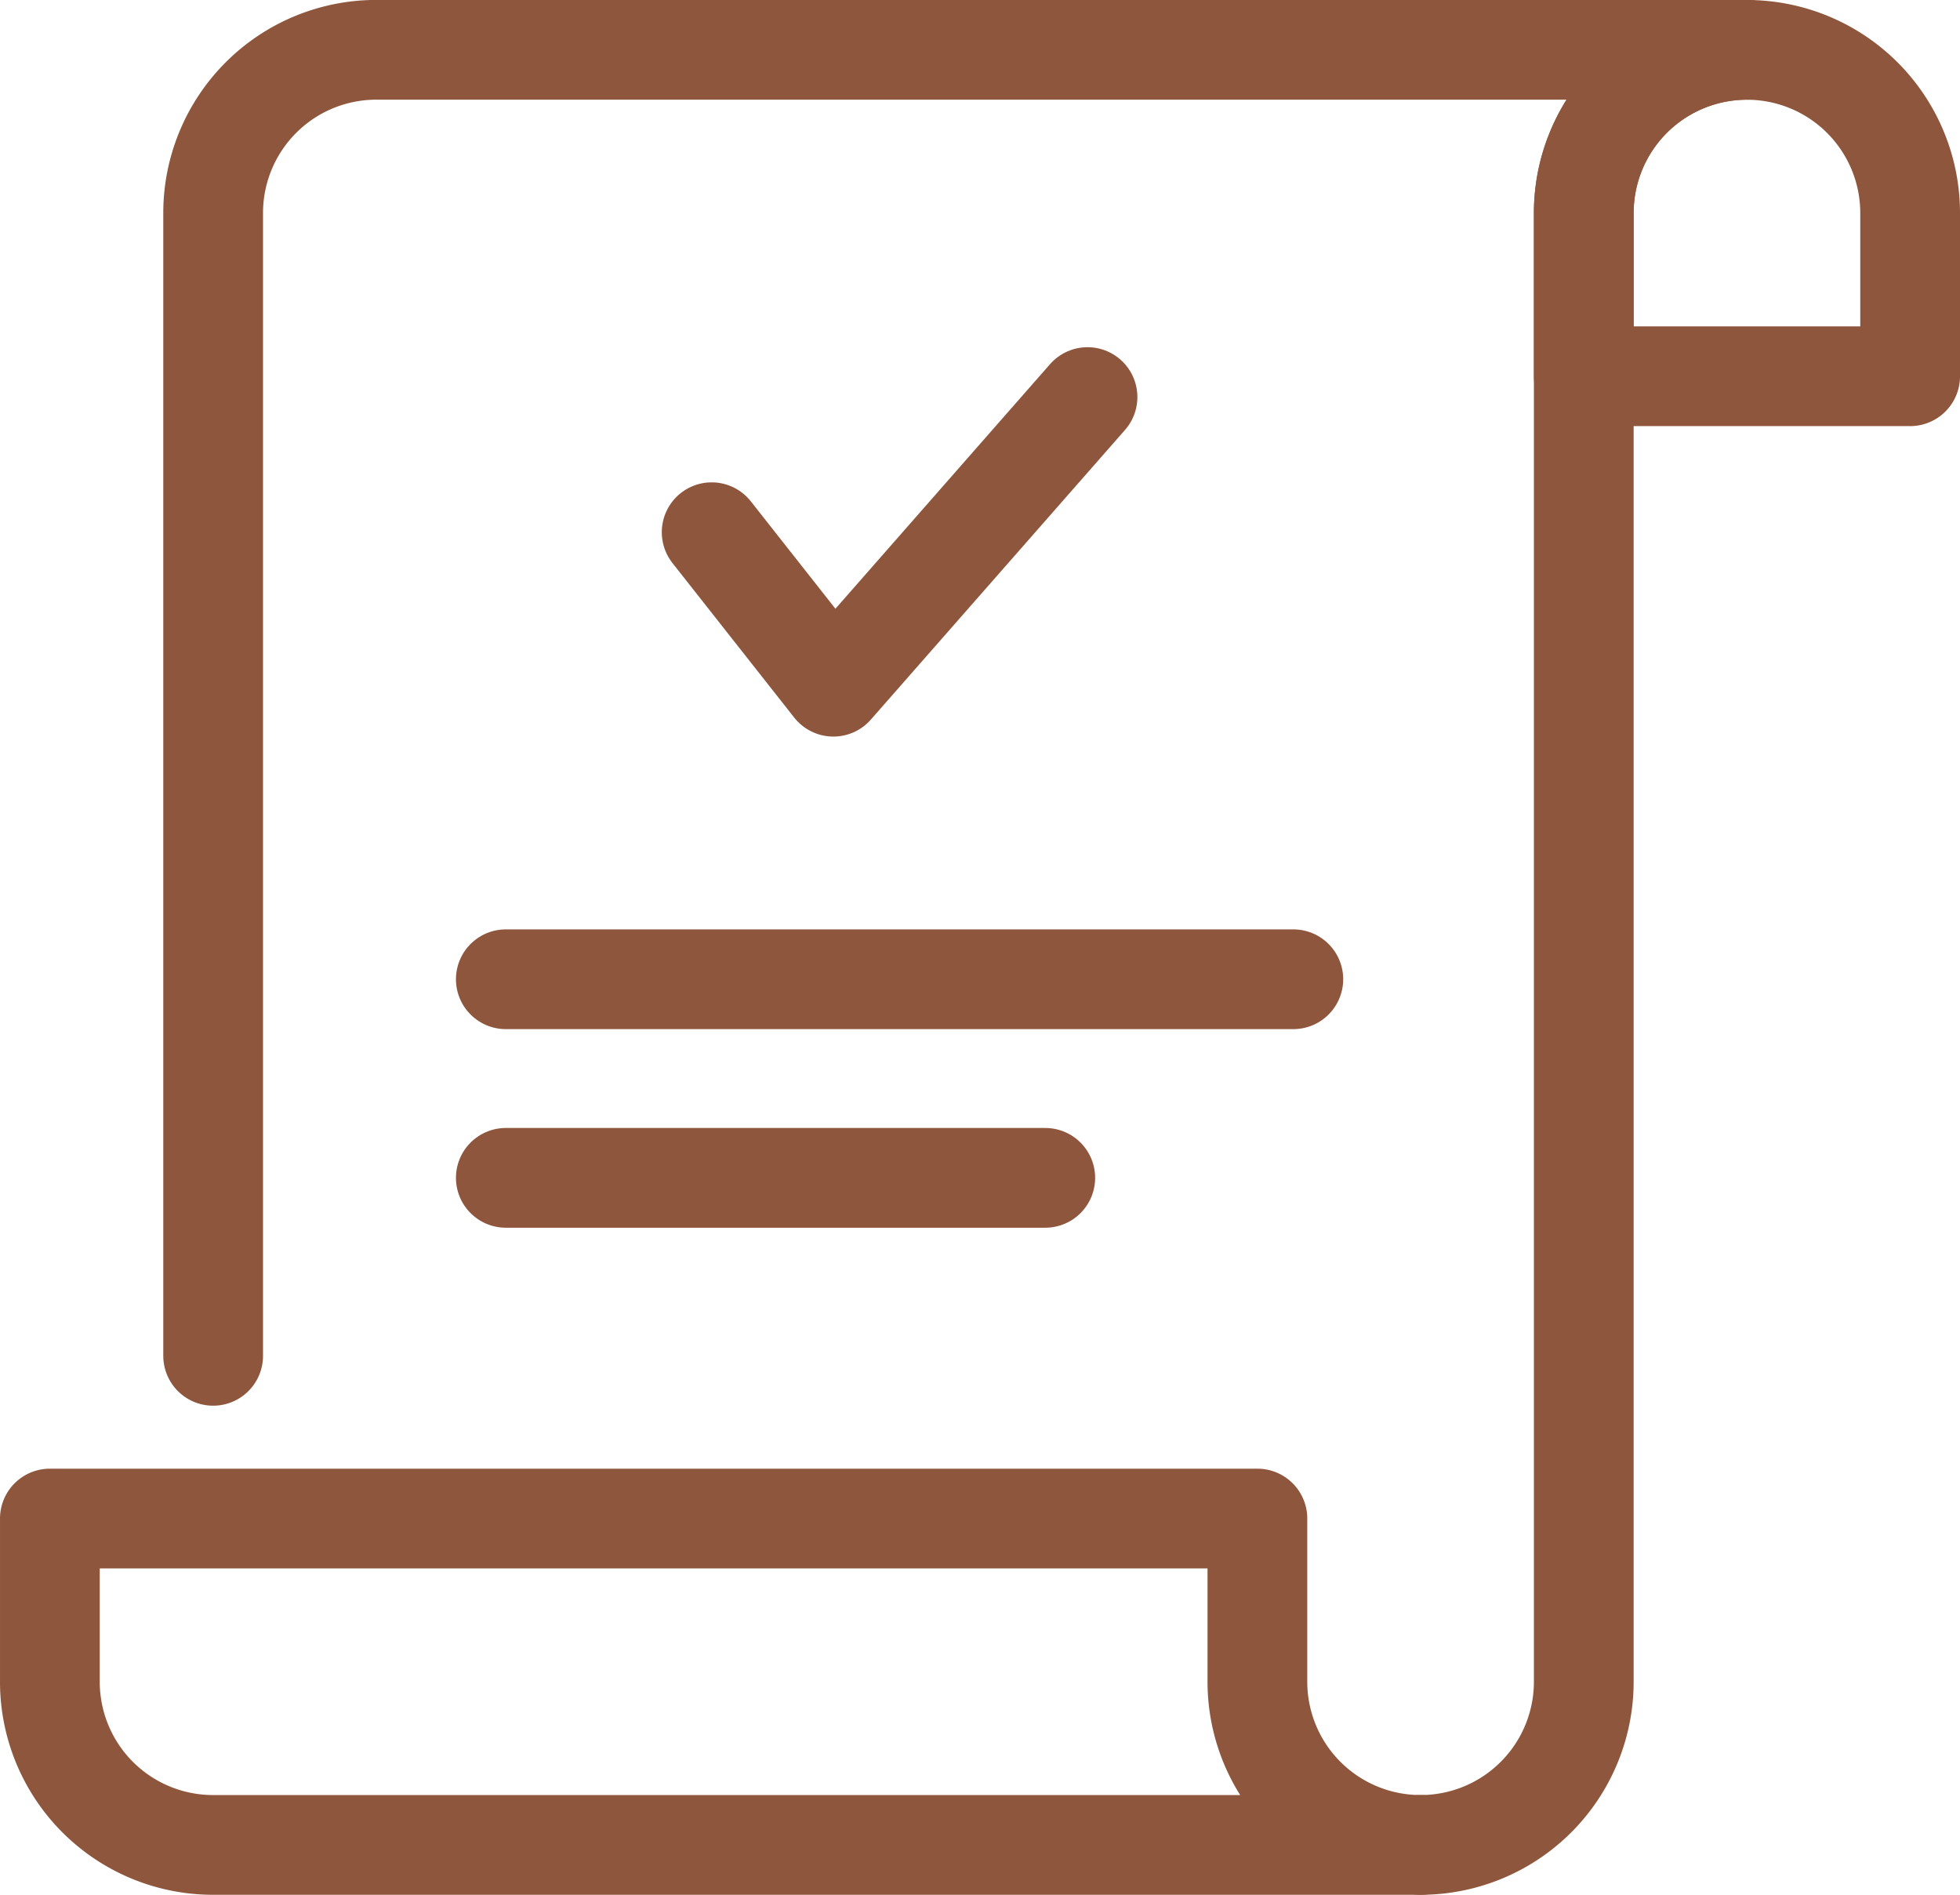
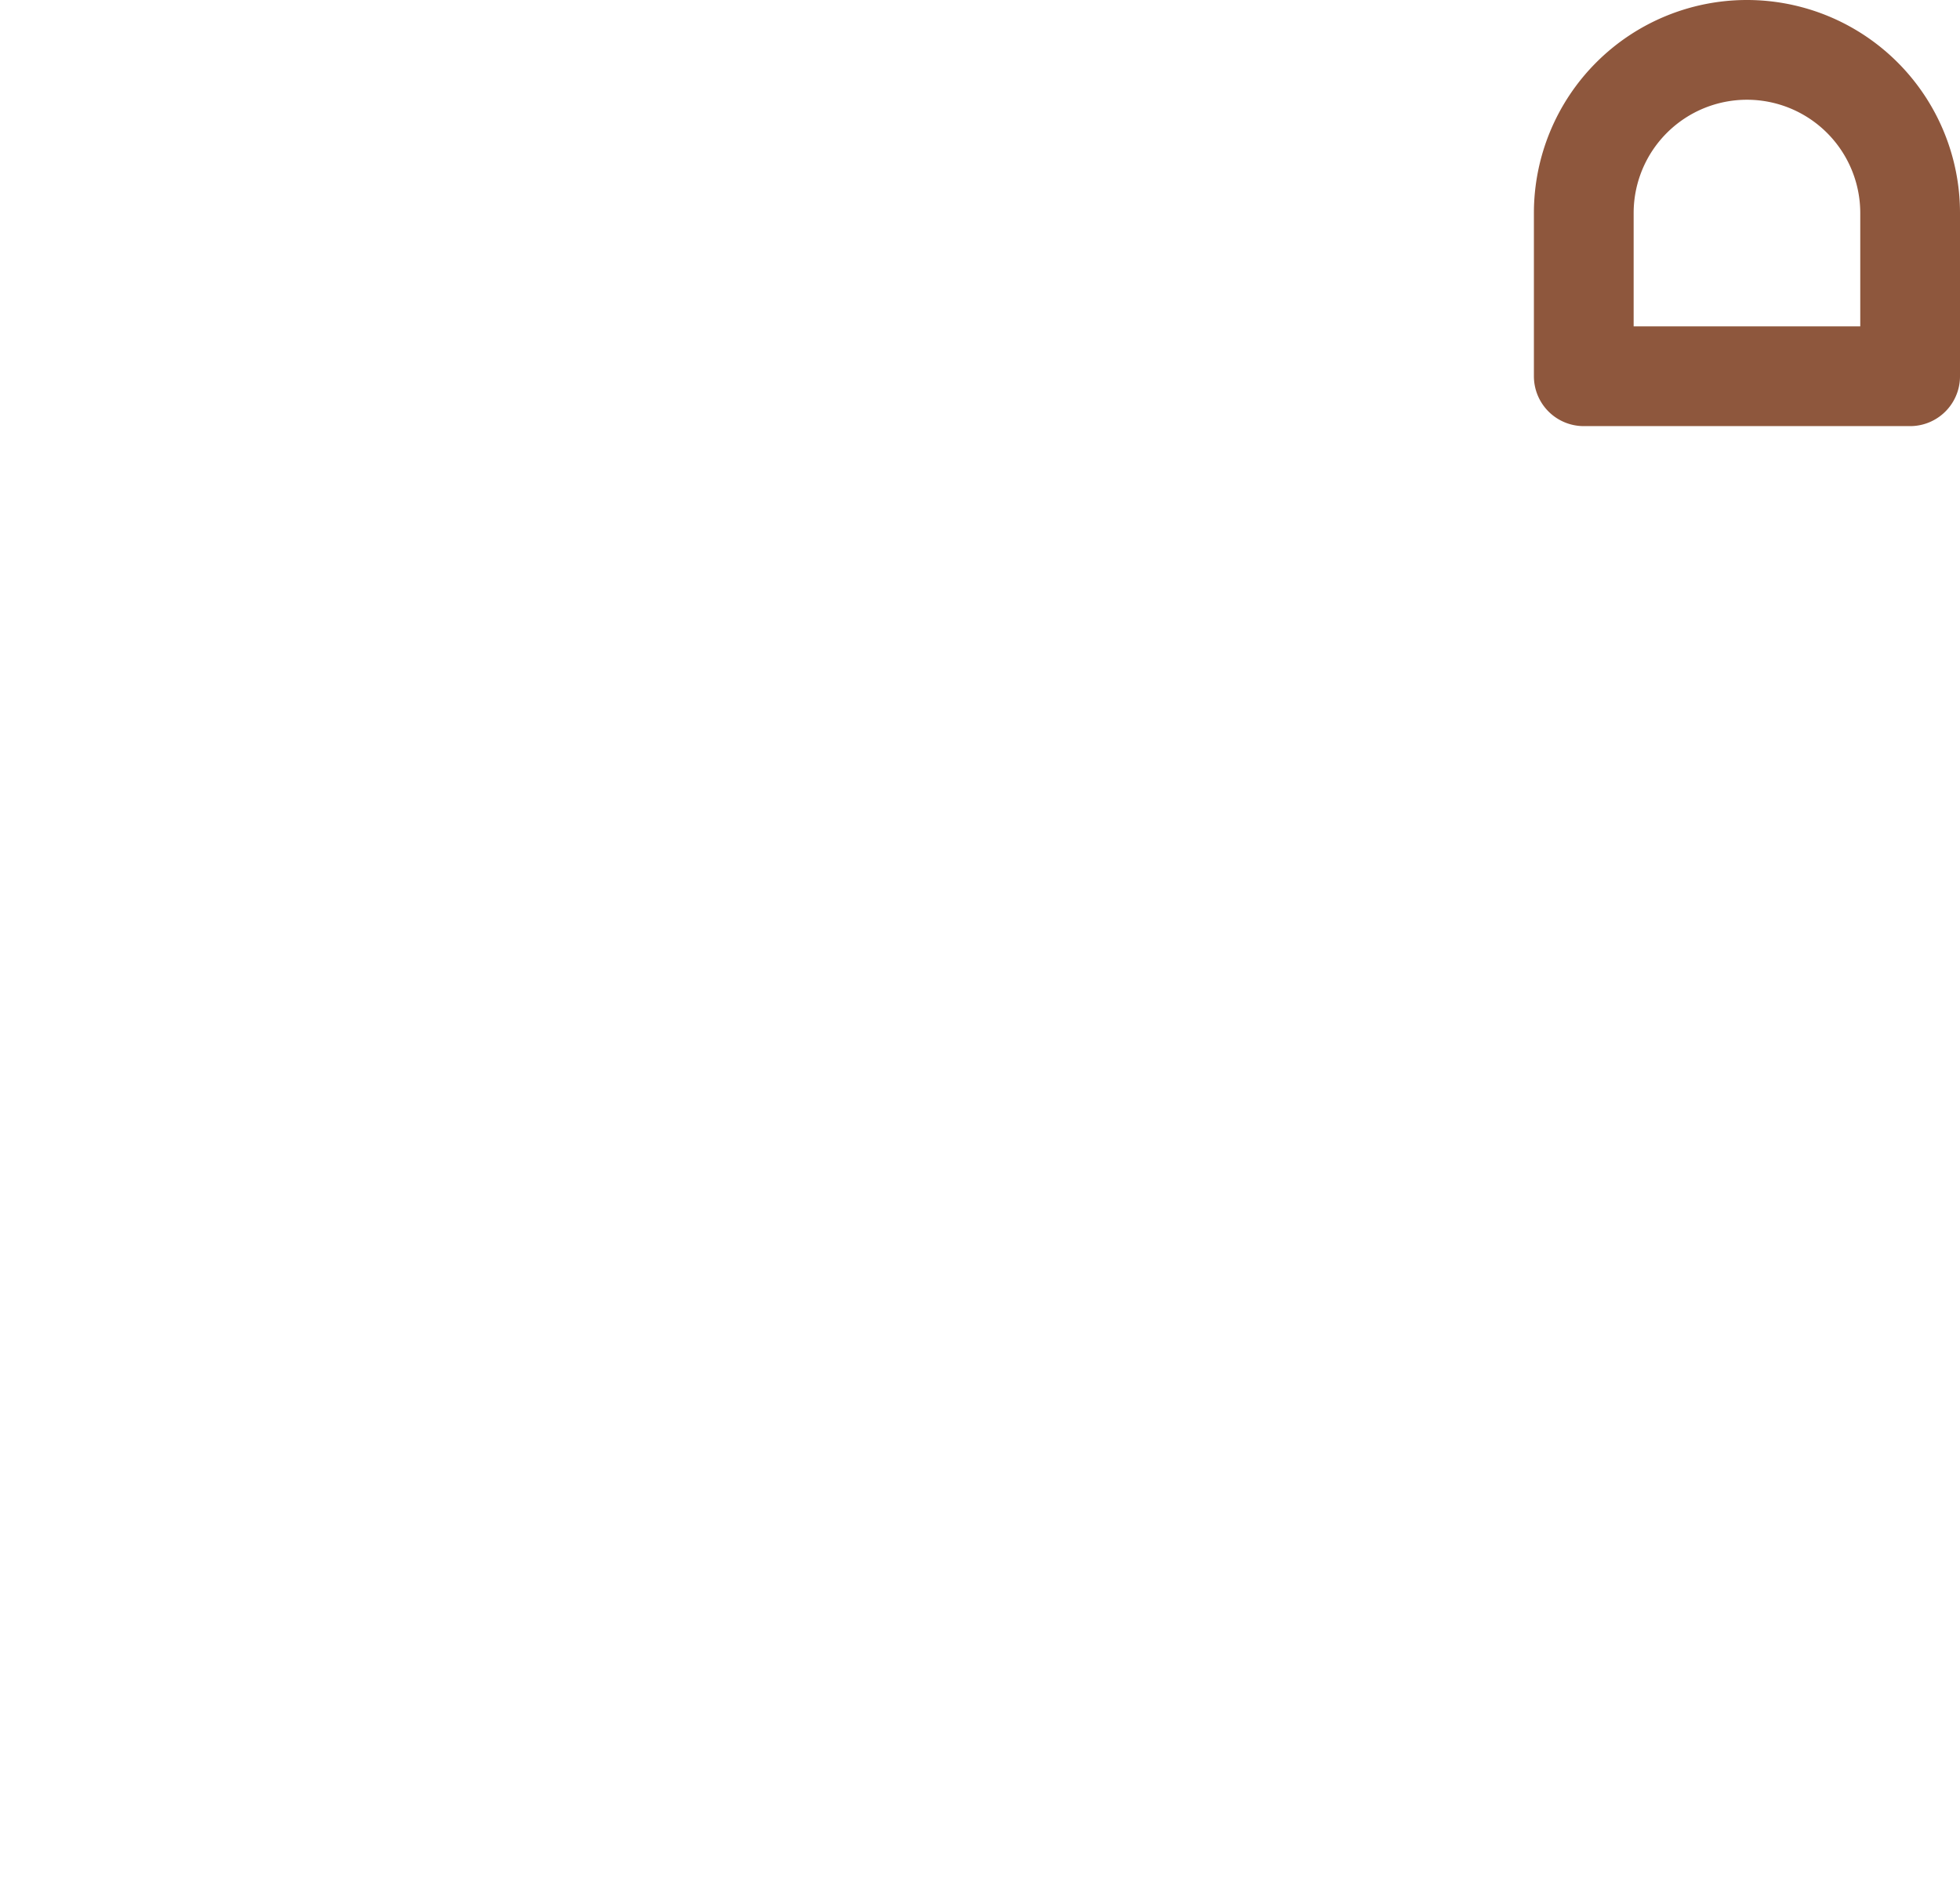
<svg xmlns="http://www.w3.org/2000/svg" width="78.603" height="75.985" viewBox="0 0 78.603 75.985">
  <g transform="translate(-5276.408 -1759.039)">
    <g>
      <path d="M6.544,0h0a6.544,6.544,0,0,1,6.544,6.544v6.544a0,0,0,0,1,0,0H0a0,0,0,0,1,0,0V6.544A6.544,6.544,0,0,1,6.544,0Z" transform="translate(5339.923 1761.039)" fill="none" stroke="#8e573d" stroke-linecap="round" stroke-linejoin="round" stroke-width="4" />
-       <path d="M5333.379,1833.024a6.544,6.544,0,0,0,6.544-6.544v-58.9a6.544,6.544,0,0,1,6.544-6.544H5291.5a6.544,6.544,0,0,0-6.544,6.544v45.83" fill="none" stroke="#8e573d" stroke-linecap="round" stroke-linejoin="round" stroke-width="4" />
-       <path d="M5326.834,1826.48v-6.544h-48.426v6.544a6.544,6.544,0,0,0,6.544,6.544h48.427A6.545,6.545,0,0,1,5326.834,1826.48Z" fill="none" stroke="#8e573d" stroke-linecap="round" stroke-linejoin="round" stroke-width="4" />
    </g>
-     <path d="M5304.948,1780.382l4.881,6.195,10.192-11.615" fill="none" stroke="#8e573d" stroke-linecap="round" stroke-linejoin="round" stroke-width="4" />
    <g>
-       <line x2="31.582" transform="translate(5296.693 1798.309)" fill="none" stroke="#8e573d" stroke-linecap="round" stroke-linejoin="round" stroke-width="4" />
-       <line x2="21.634" transform="translate(5296.693 1806.273)" fill="none" stroke="#8e573d" stroke-linecap="round" stroke-linejoin="round" stroke-width="4" />
-     </g>
+       </g>
  </g>
</svg>